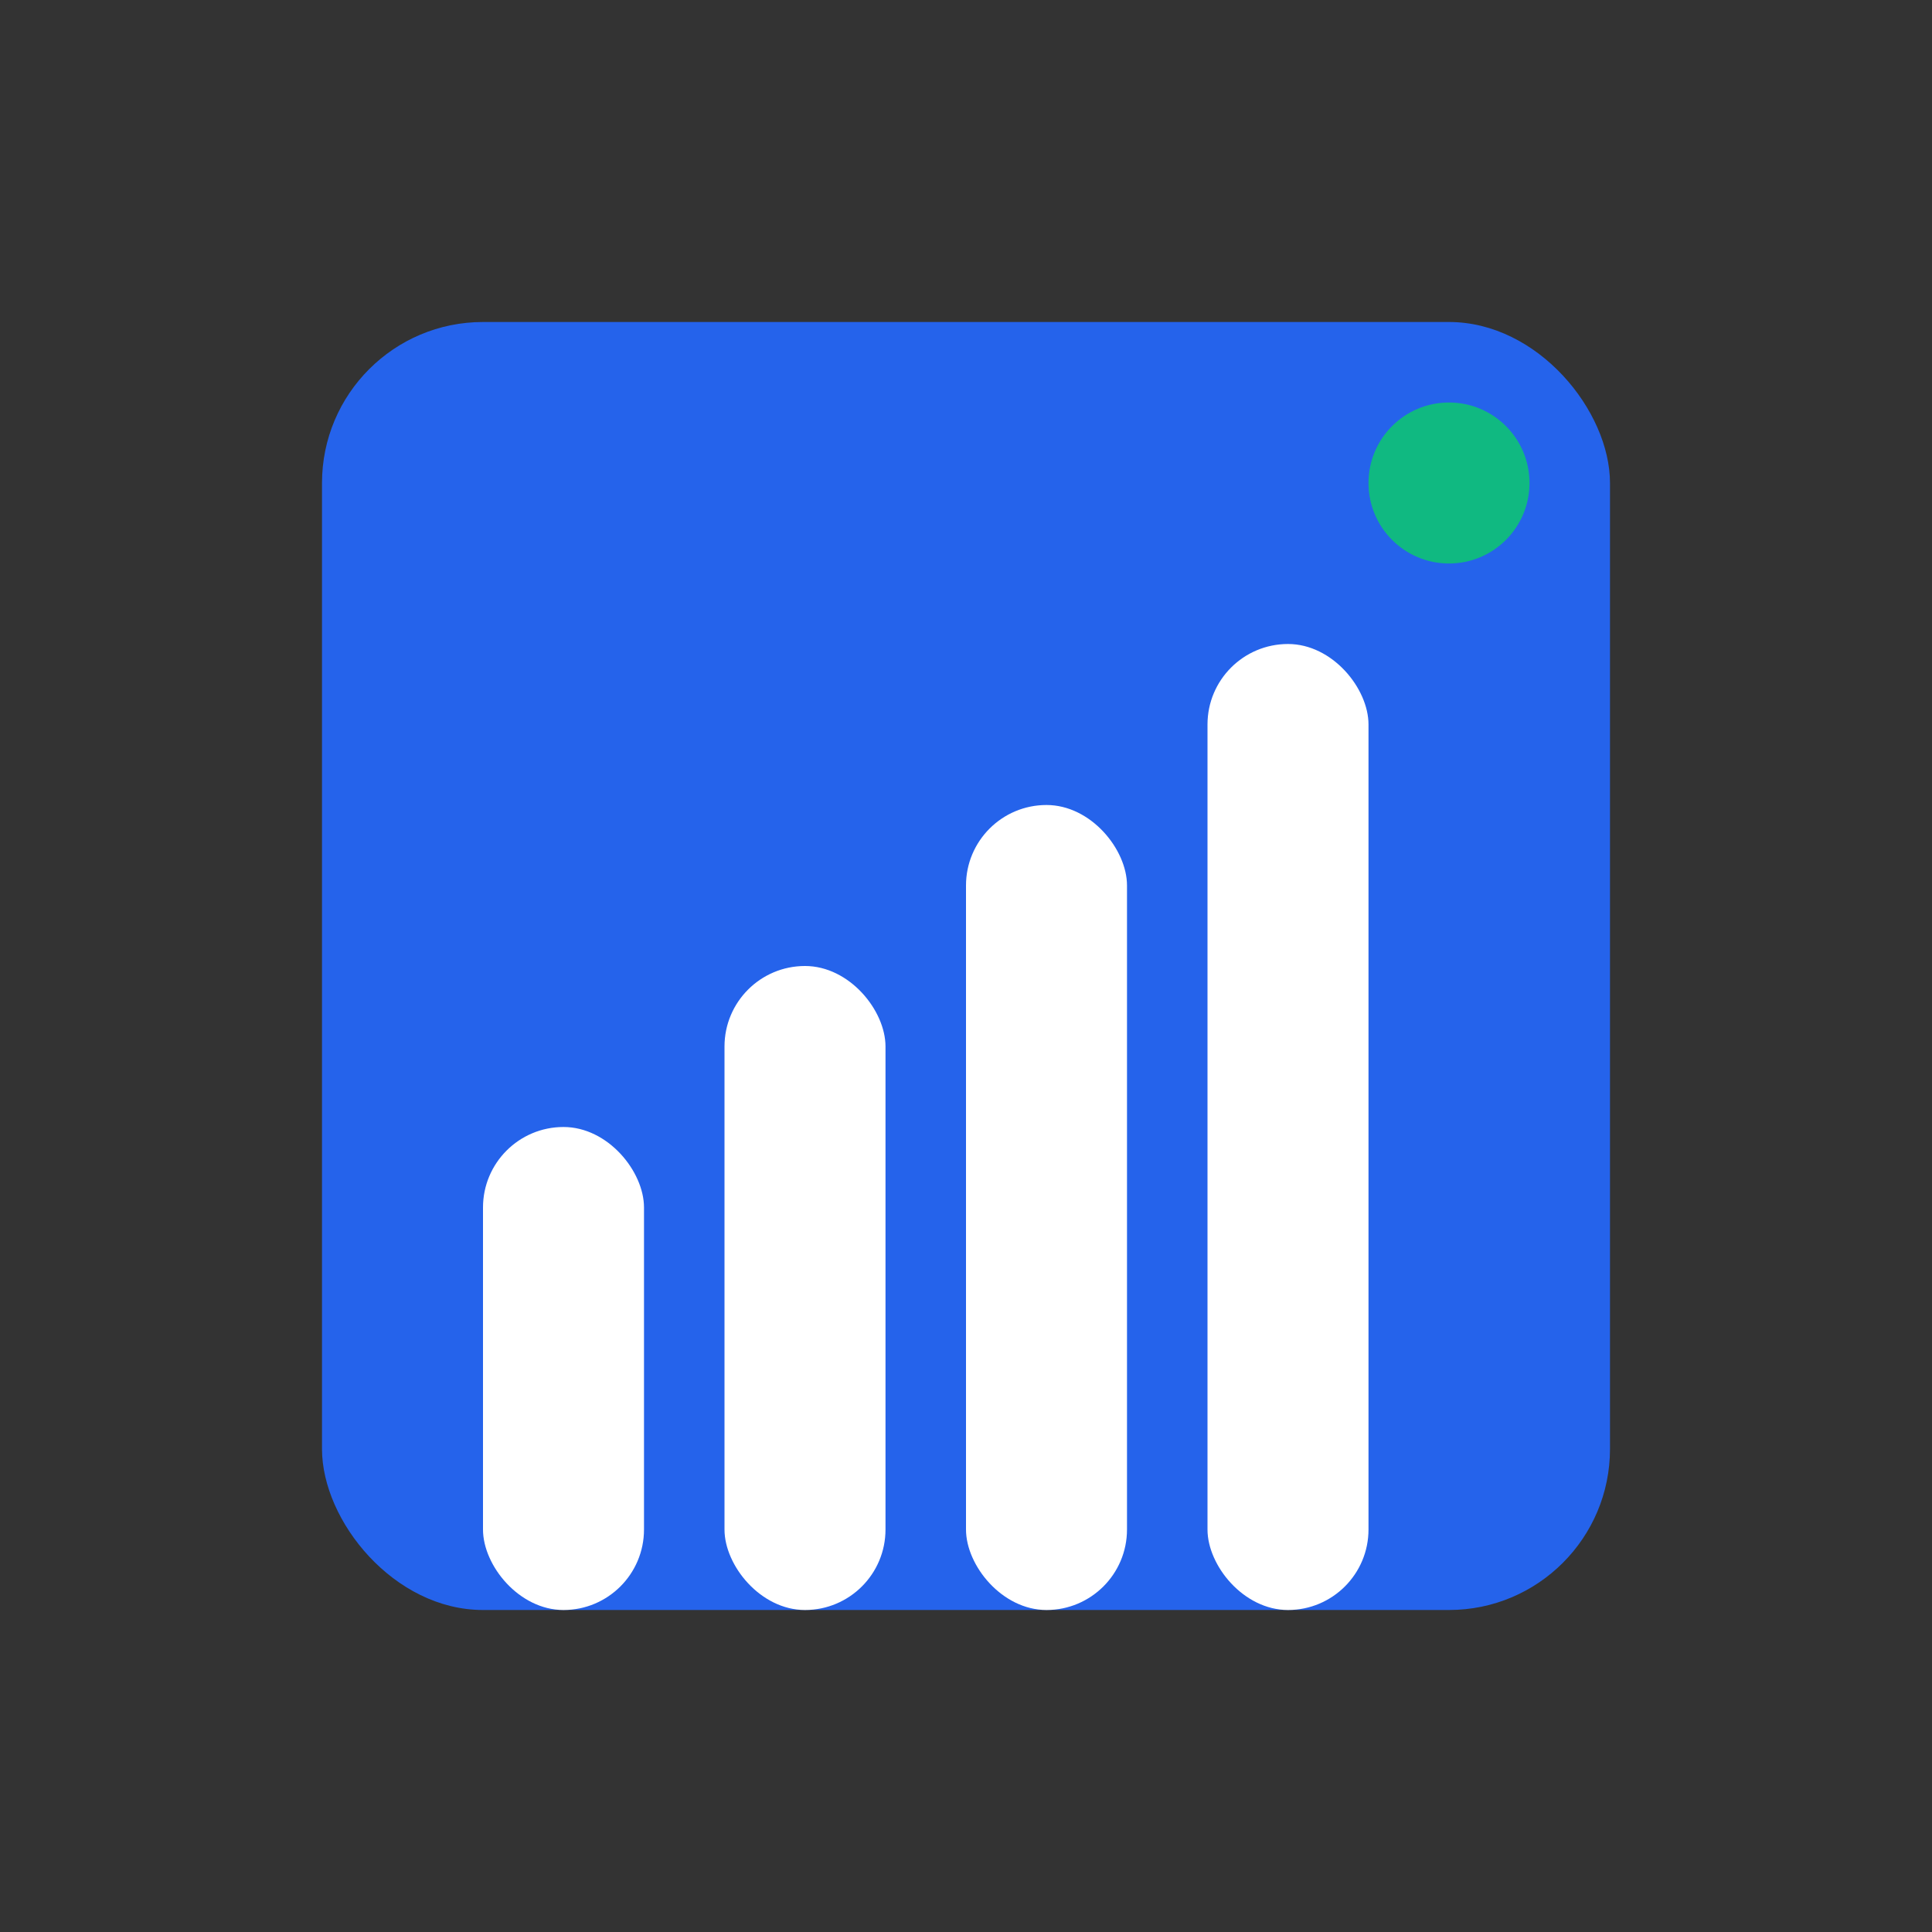
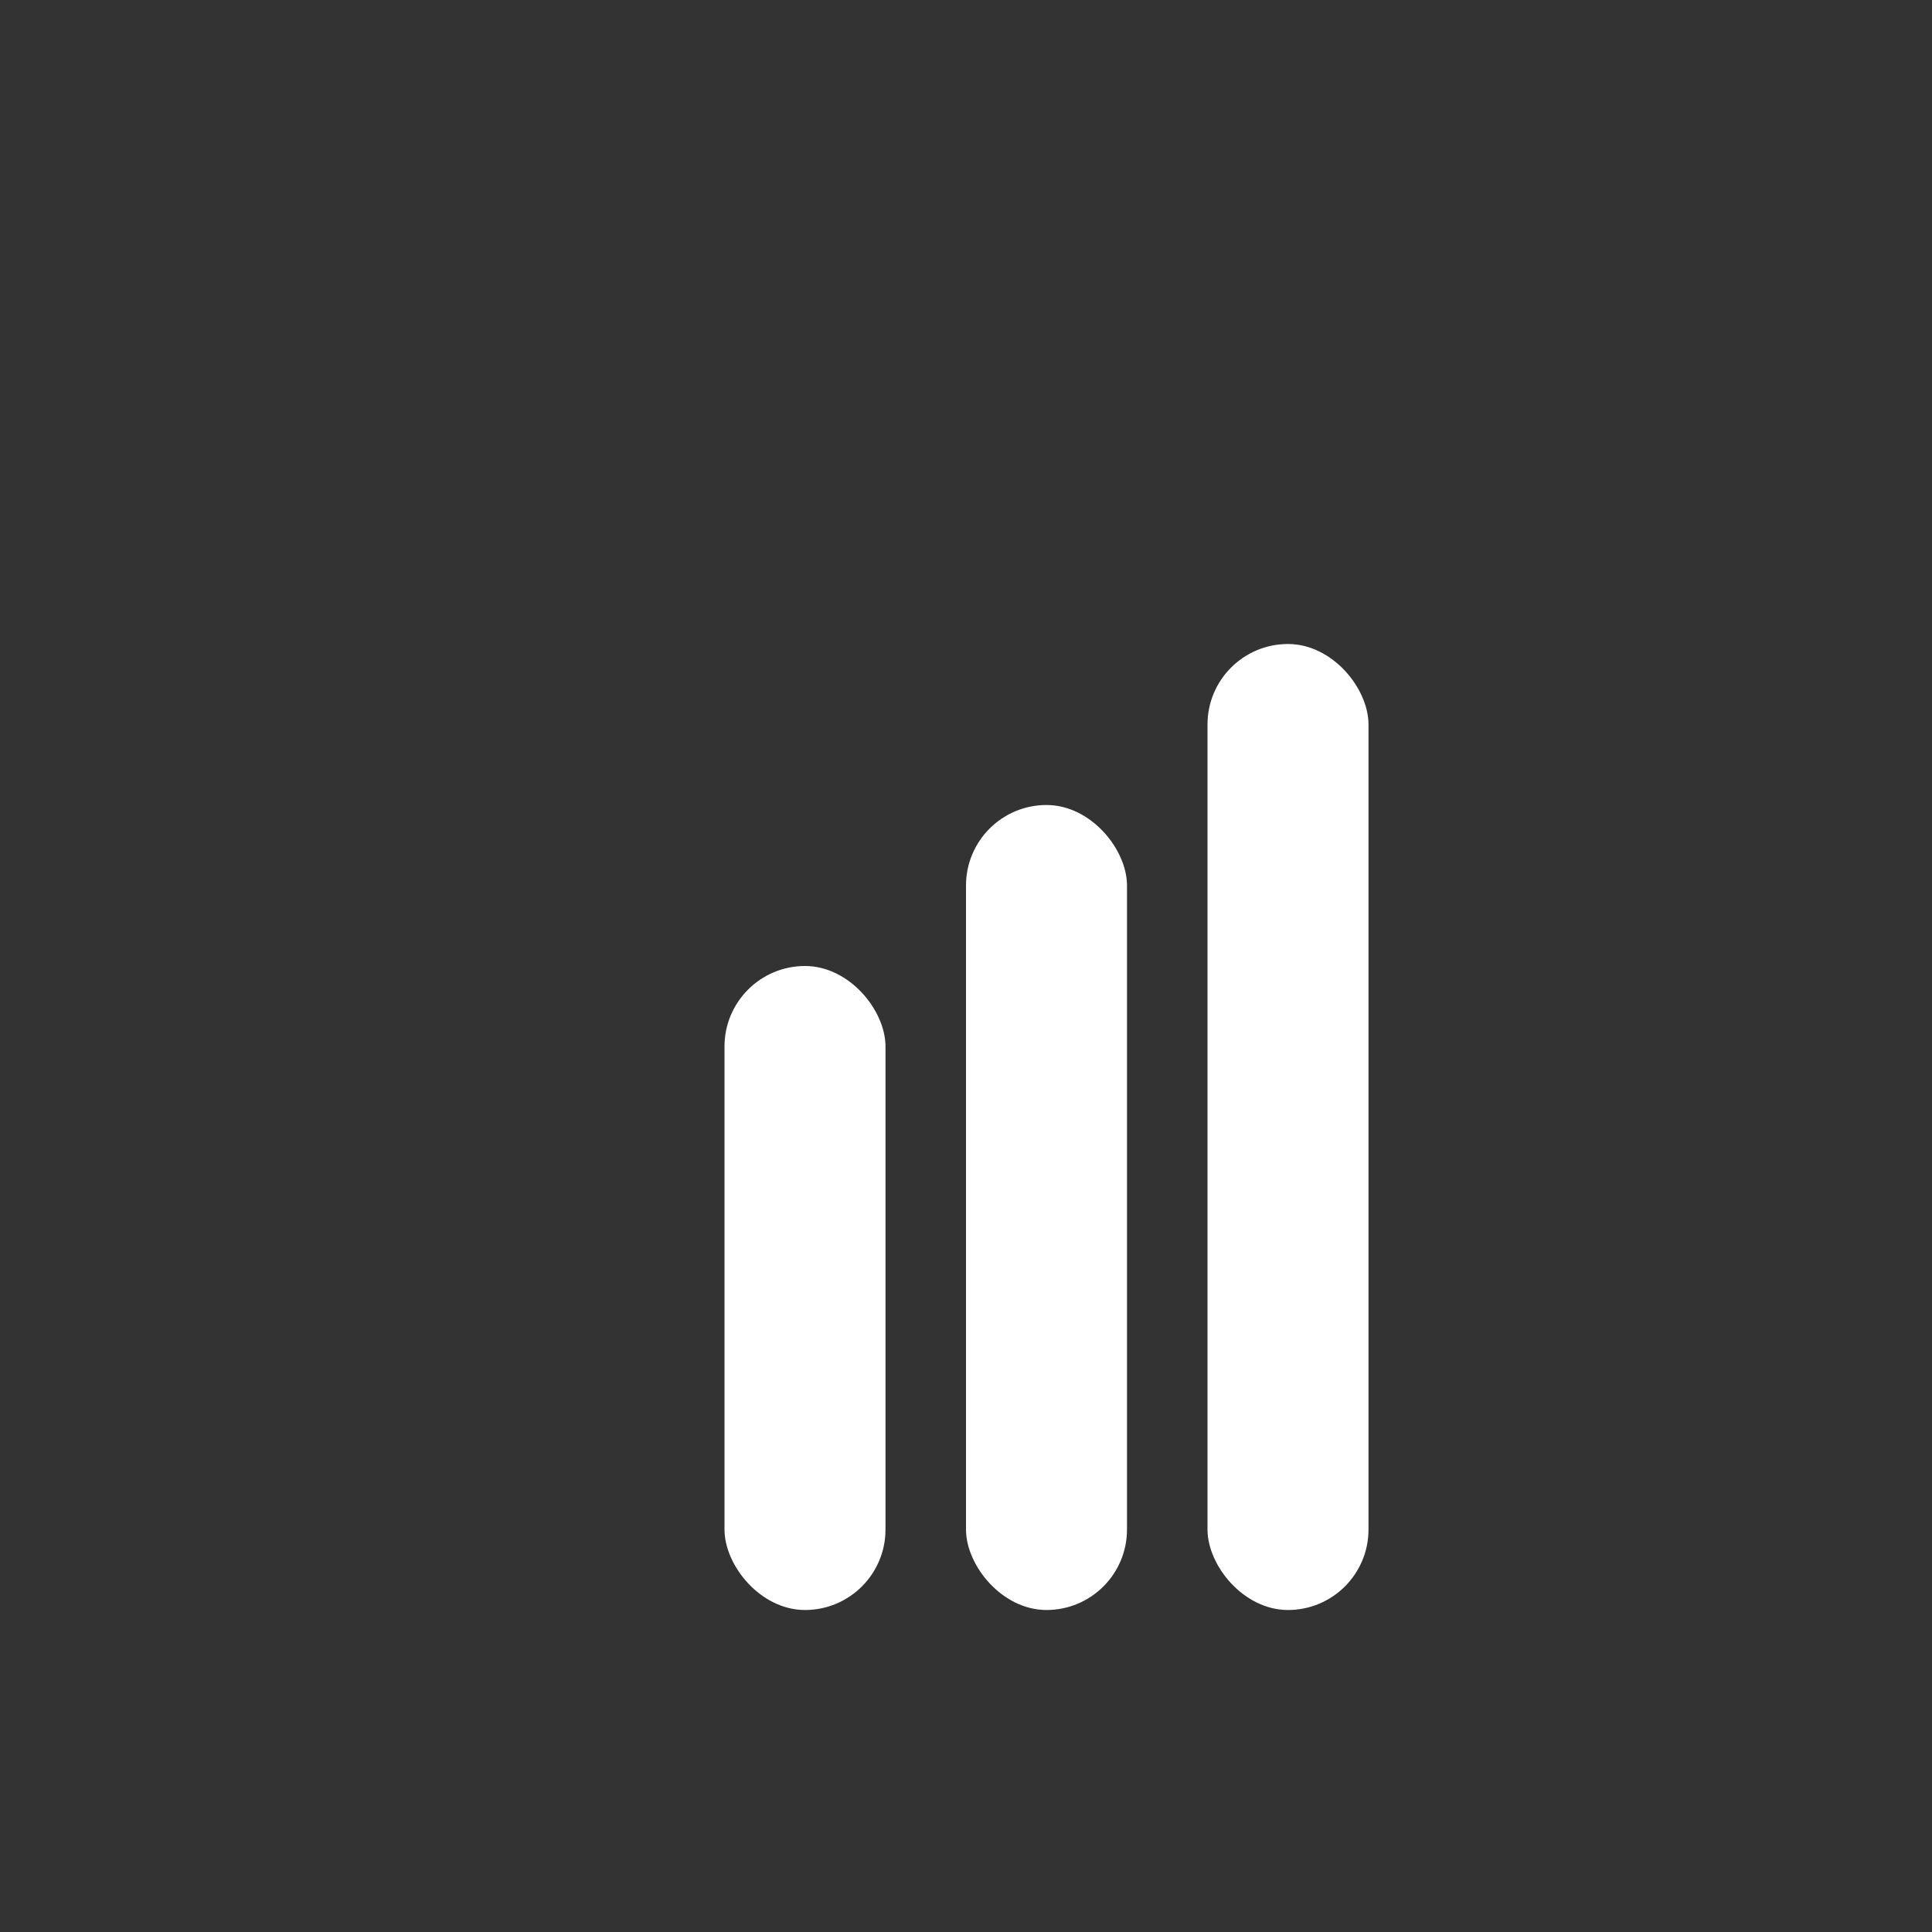
<svg xmlns="http://www.w3.org/2000/svg" width="48" height="48" viewBox="0 0 48 48" fill="none">
  <rect x="0" y="0" width="48" height="48" fill="#333333" stroke="none" />
-   <rect x="8" y="8" width="32" height="32" rx="4" fill="#2563EB" />
-   <rect x="12" y="28" width="4" height="12" rx="2" fill="white" />
  <rect x="18" y="24" width="4" height="16" rx="2" fill="white" />
  <rect x="24" y="20" width="4" height="20" rx="2" fill="white" />
  <rect x="30" y="16" width="4" height="24" rx="2" fill="white" />
-   <circle cx="36" cy="12" r="2" fill="#10B981" />
</svg>